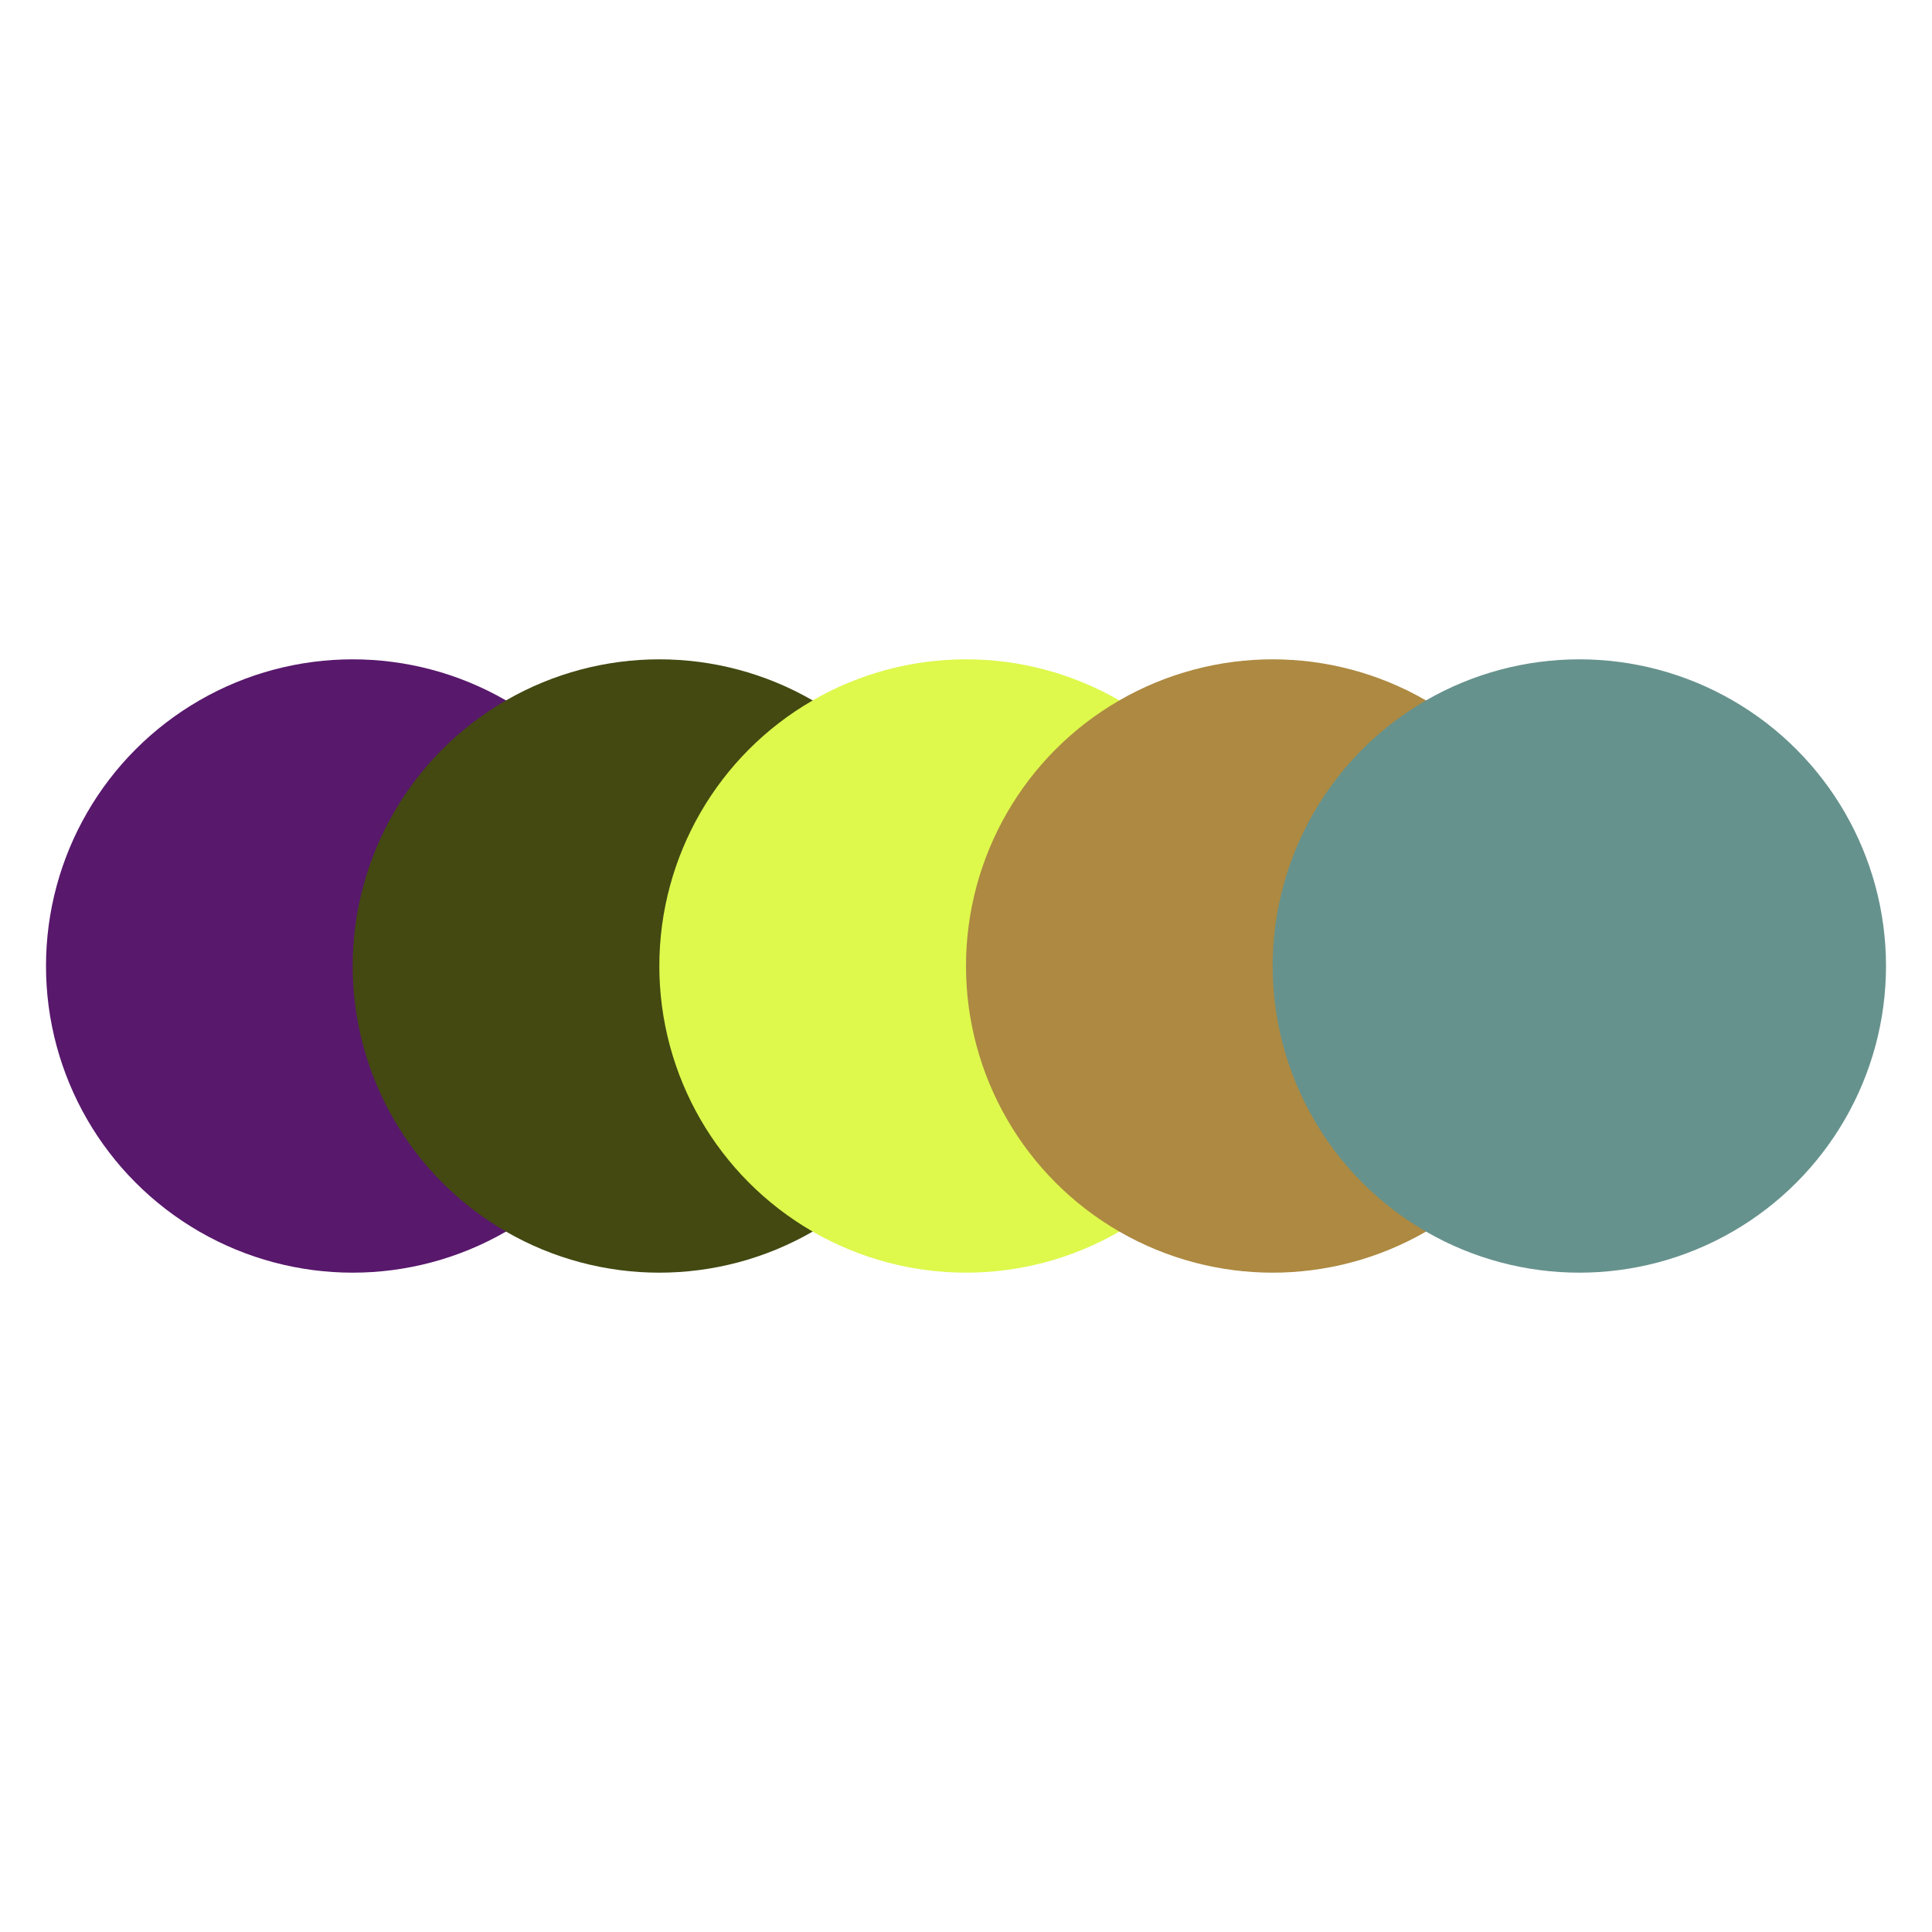
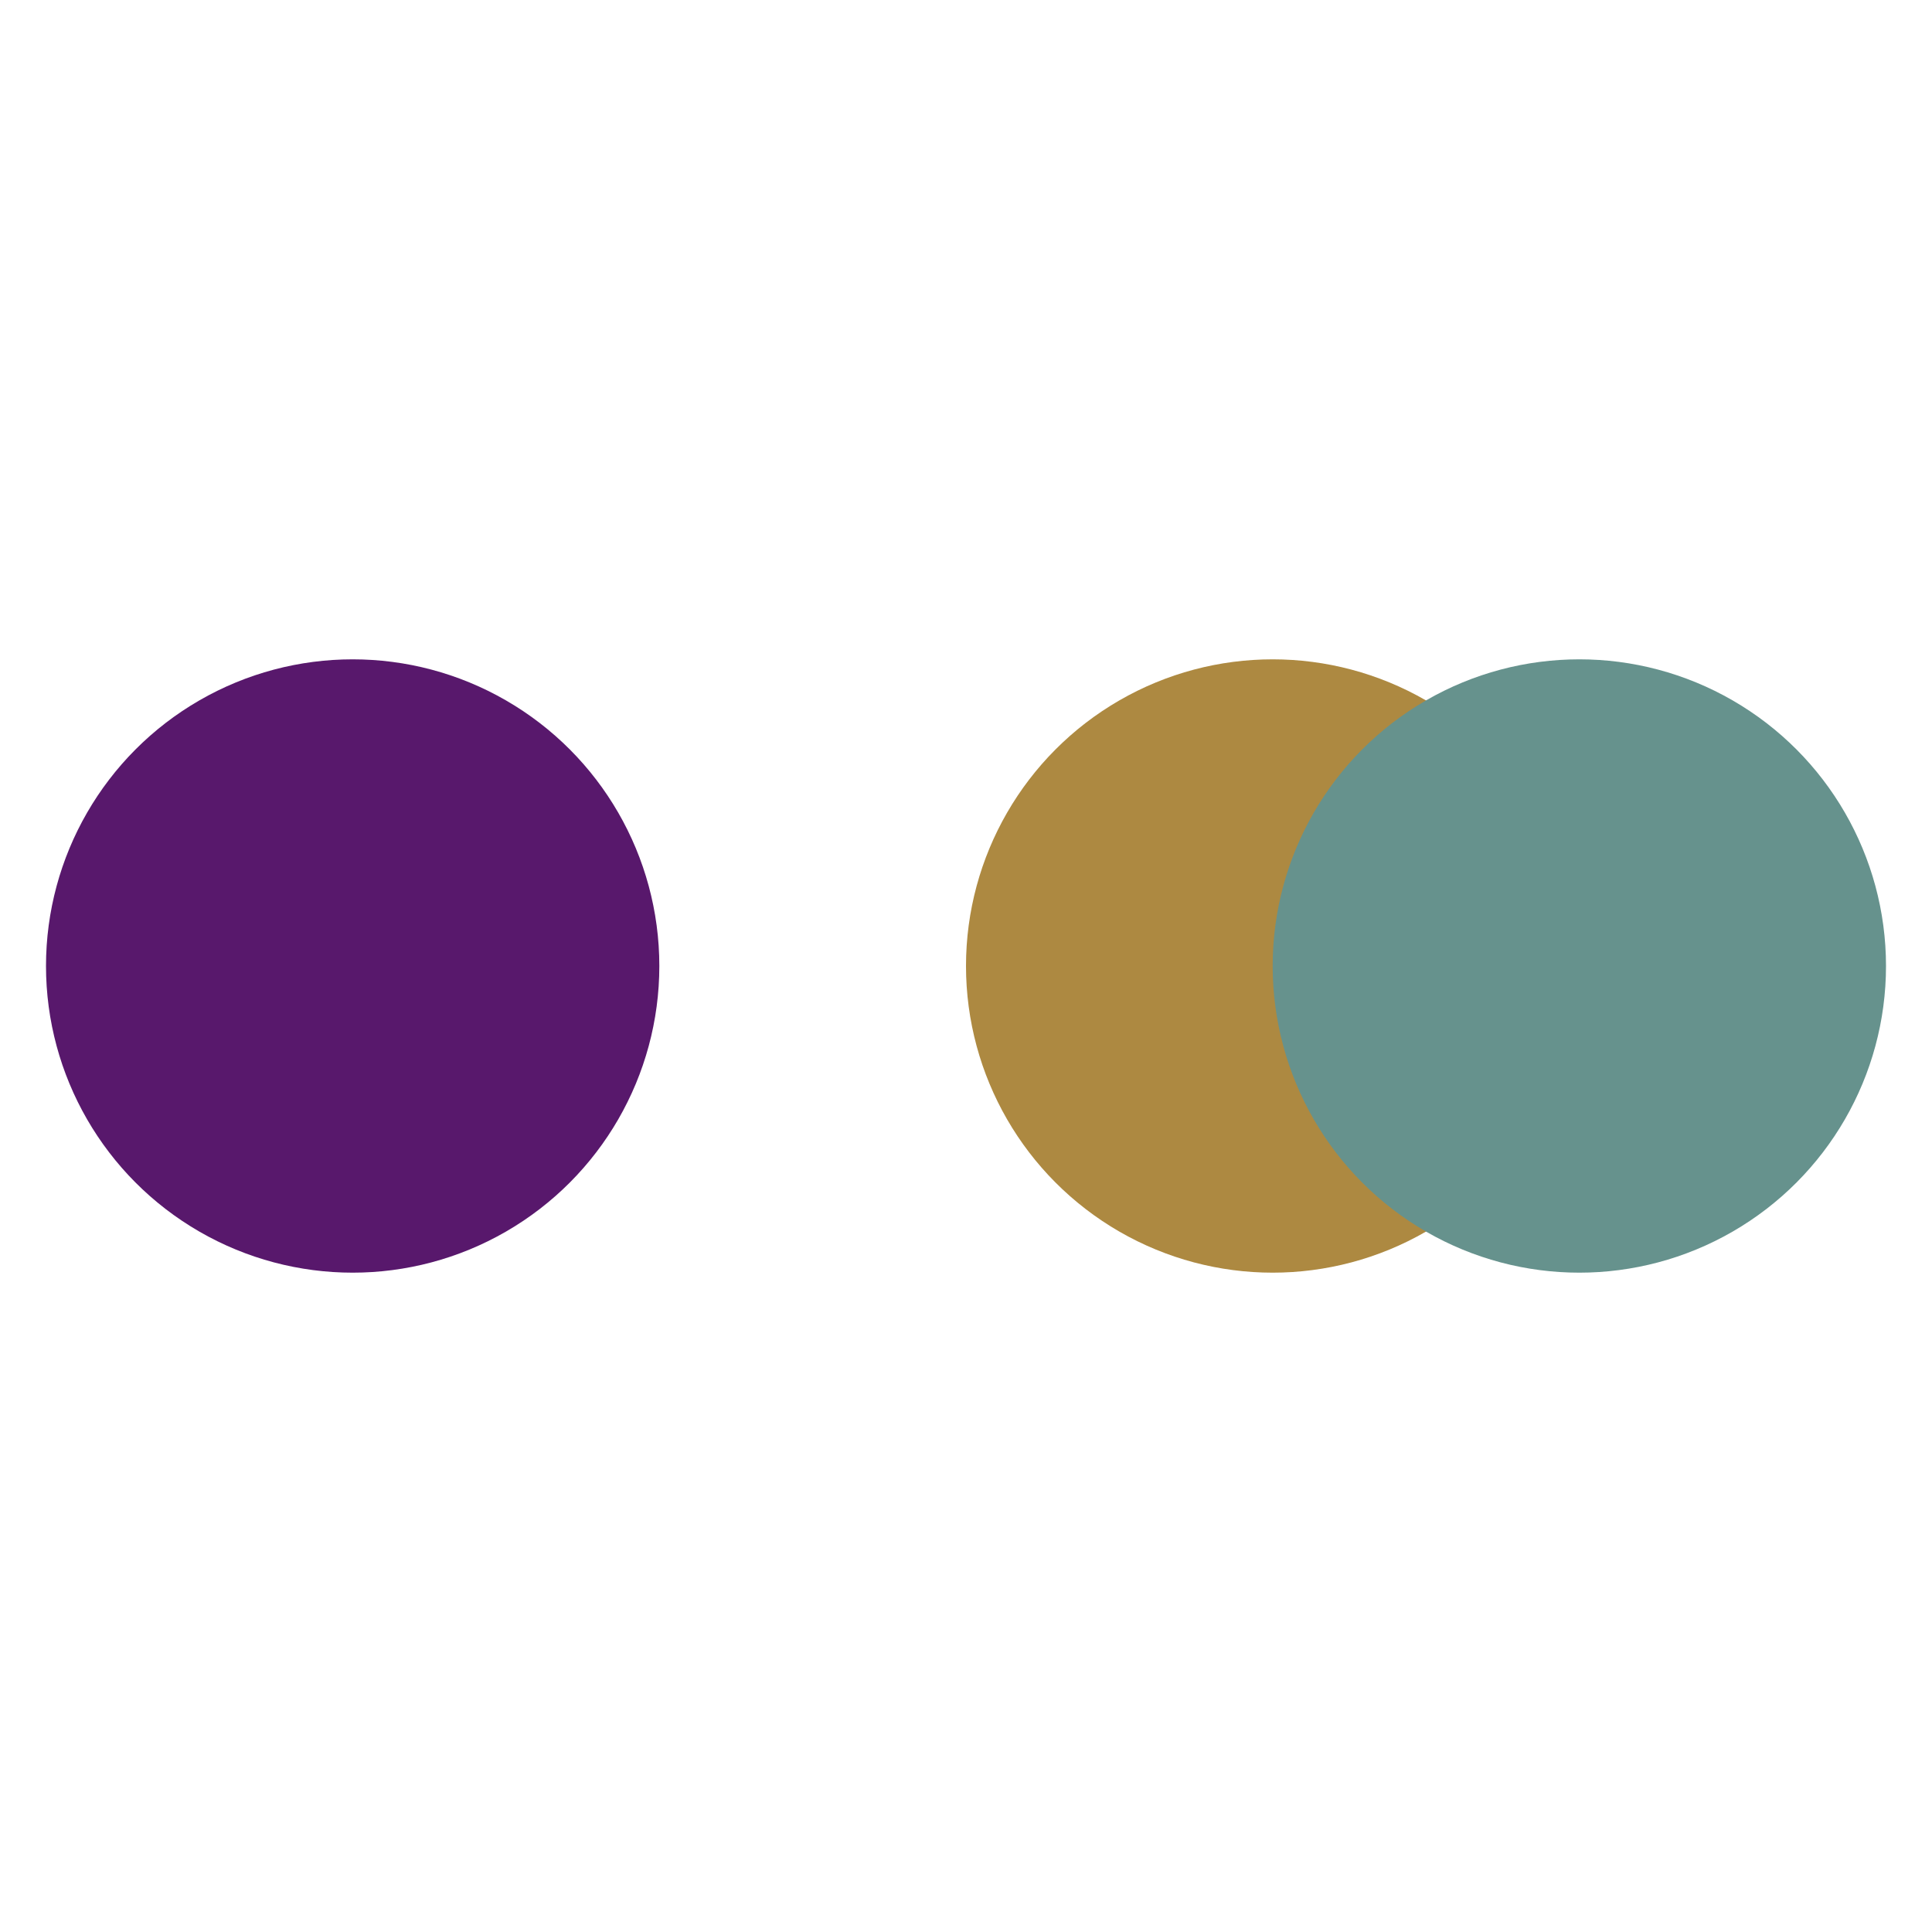
<svg xmlns="http://www.w3.org/2000/svg" viewBox="0 0 126 126" width="1260" height="1260">
-   <rect width="100%" height="100%" fill="white" />
  <g transform="translate(3, 3)">
    <circle cx="20" cy="60" r="20" fill="#58186C" />
-     <circle cx="40" cy="60" r="20" fill="#434911" />
-     <circle cx="60" cy="60" r="20" fill="#DEF84C" />
    <circle cx="80" cy="60" r="20" fill="#AD8941" />
    <circle cx="100" cy="60" r="20" fill="#66928D" />
  </g>
</svg>